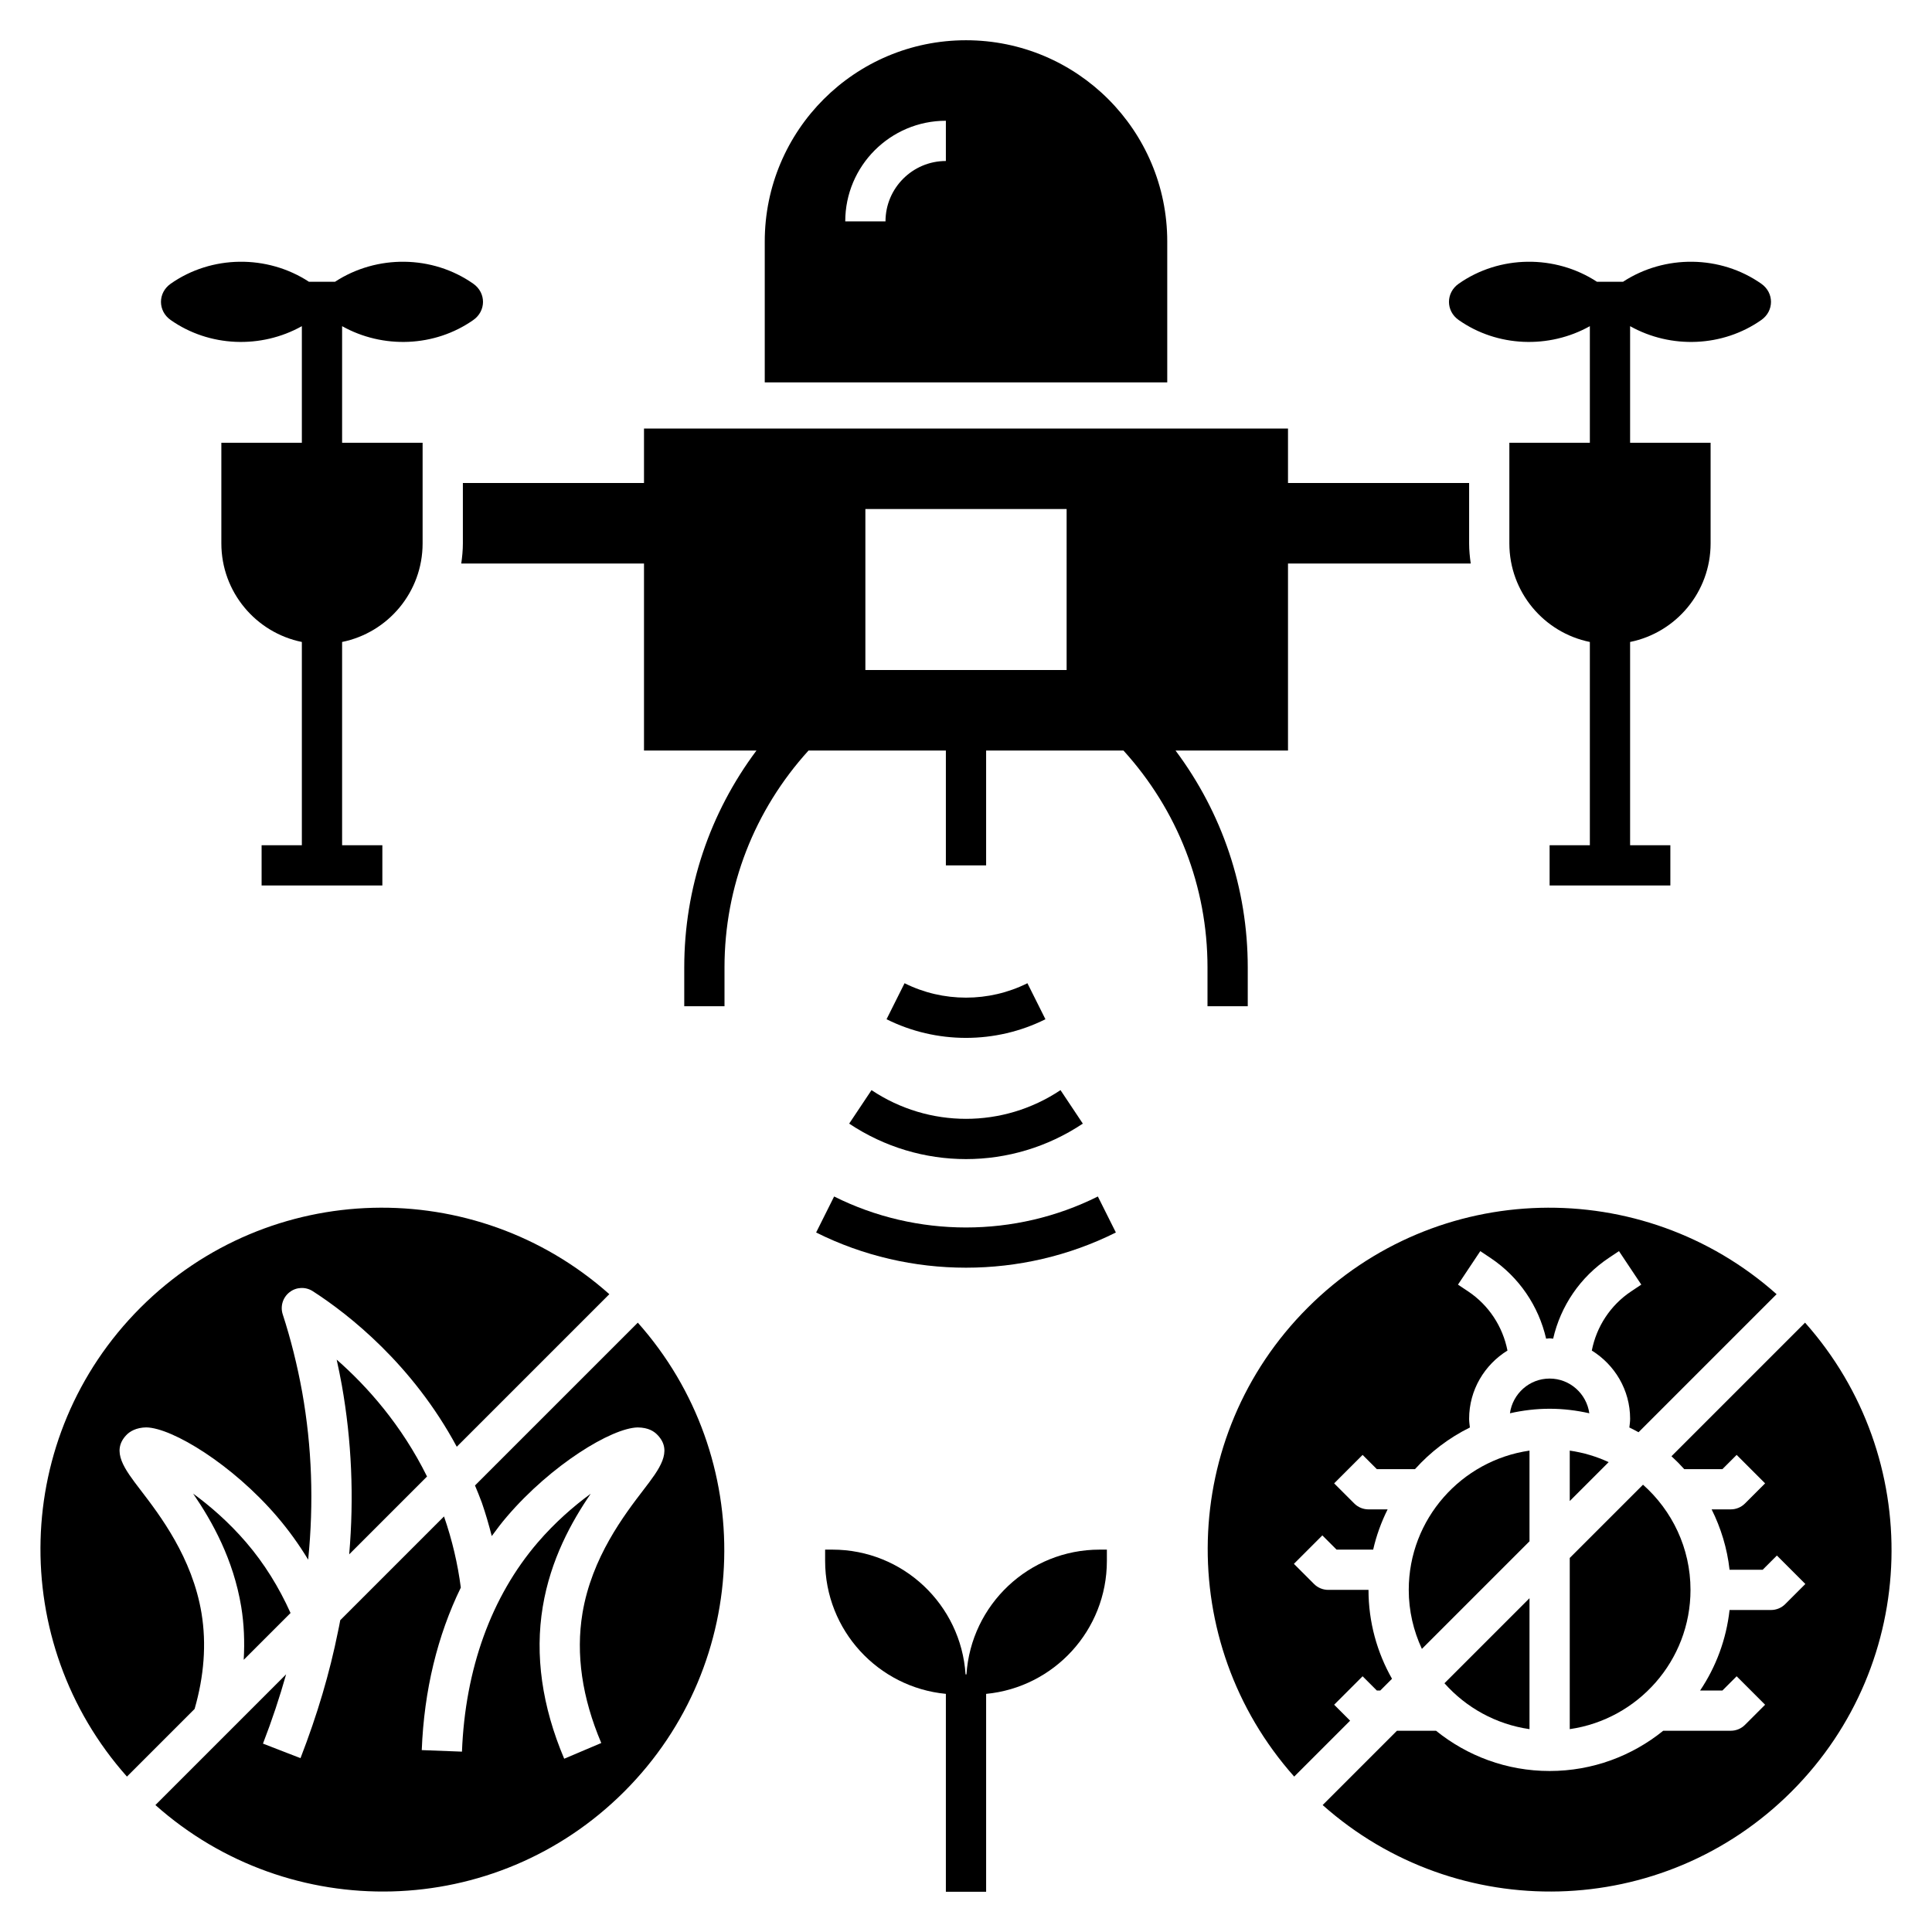
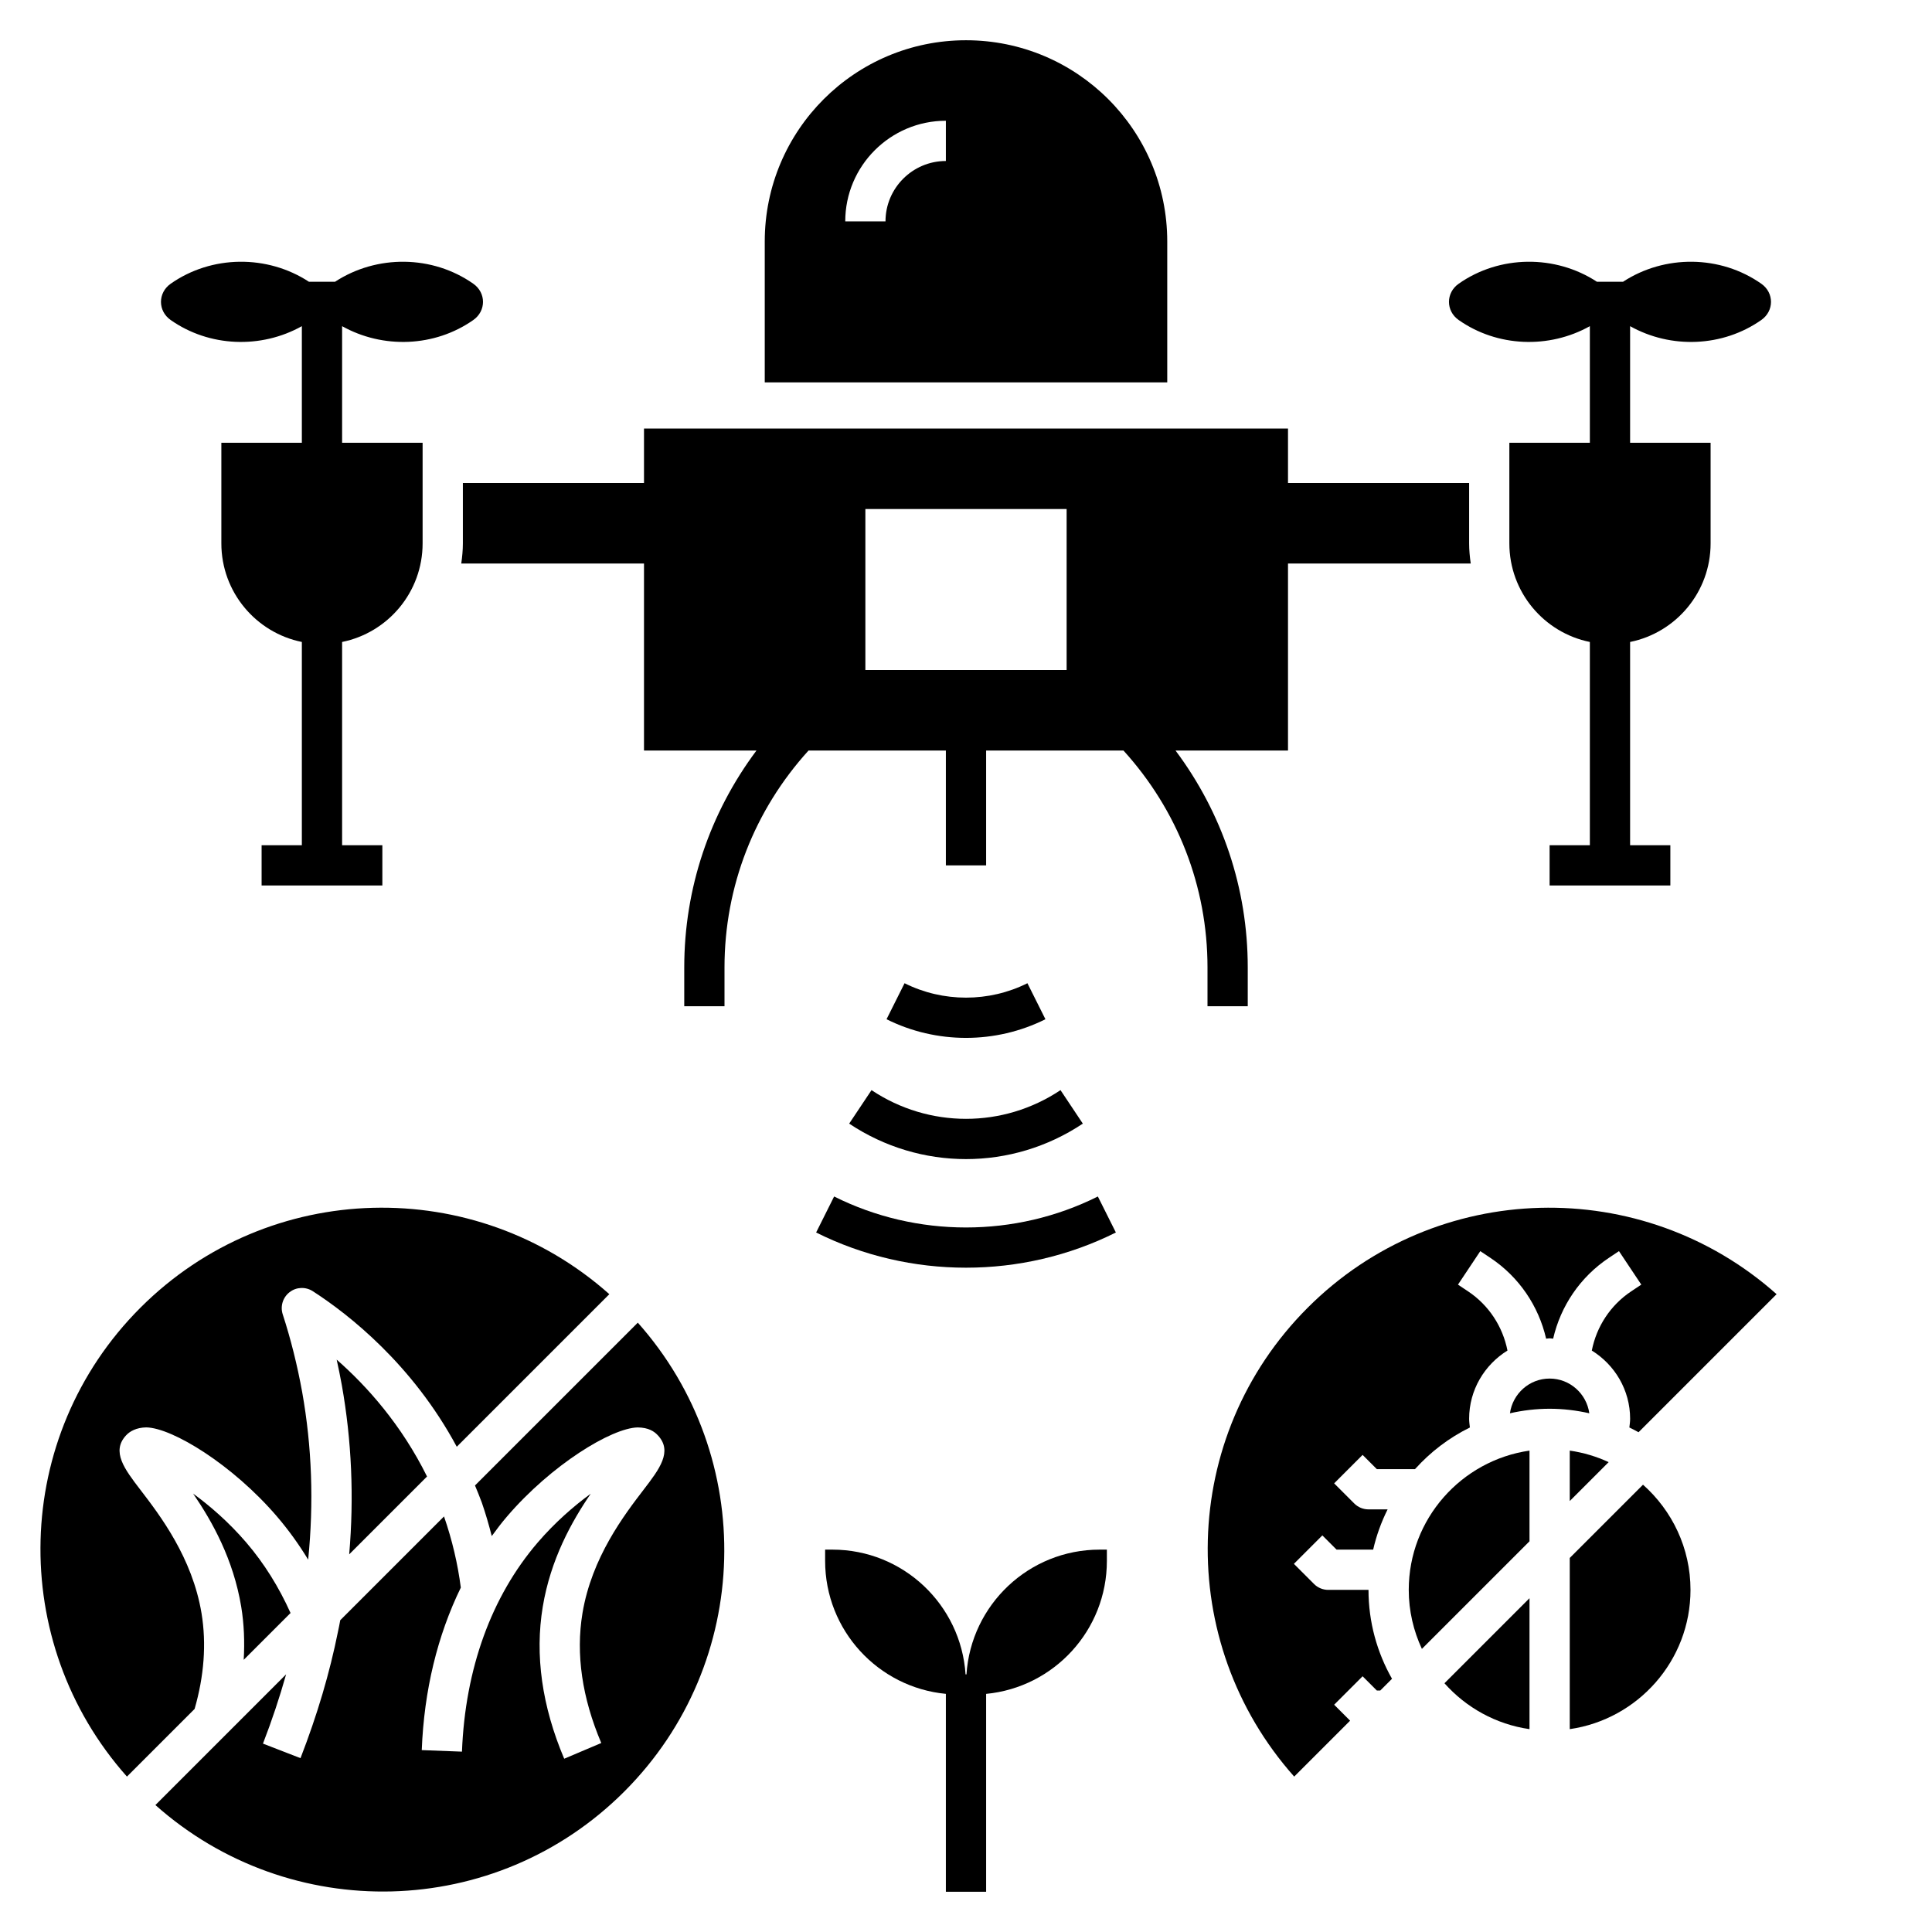
<svg xmlns="http://www.w3.org/2000/svg" fill="#000000" width="800px" height="800px" viewBox="0 0 96 96" id="Layer_1_1_" version="1.1" xml:space="preserve">
  <path d="M42.195,55.832c1.763,1.176,3.784,1.763,5.805,1.763s4.042-0.587,5.805-1.763l-1.109-1.664  c-2.852,1.902-6.539,1.902-9.391,0L42.195,55.832z" />
  <path d="M51.947,50.645l-0.895-1.789c-1.912,0.955-4.193,0.955-6.105,0l-0.895,1.789c1.236,0.618,2.592,0.927,3.947,0.927  S50.711,51.263,51.947,50.645z" />
  <path d="M40.553,61.242c2.332,1.166,4.89,1.749,7.447,1.749s5.115-0.583,7.447-1.749l-0.895-1.789  c-4.104,2.053-9.002,2.053-13.105,0L40.553,61.242z" />
  <path d="M49,94v-9.832c3.367-0.323,6-3.157,6-6.608V77h-0.359c-3.519,0-6.391,2.739-6.618,6.2h-0.045  c-0.228-3.461-3.1-6.2-6.618-6.2H41v0.559c0,3.451,2.633,6.286,6,6.608V94H49z" />
  <path d="M76,79.414l-4.226,4.226c1.073,1.207,2.554,2.039,4.226,2.28V79.414z" />
  <polygon points="89.014,64.973 89.027,64.986 89.021,64.979 " />
  <path d="M70,79c0,1.048,0.238,2.039,0.653,2.933L76,76.586V72.08C72.614,72.568,70,75.481,70,79z" />
  <path d="M64.979,64.979c-6.4,6.4-6.611,16.623-0.671,23.299l2.778-2.778l-0.793-0.793l1.414-1.414L68.414,84h0.172l0.582-0.582  C68.428,82.112,68,80.606,68,79h-2c-0.266,0-0.52-0.105-0.707-0.293l-1-1l1.414-1.414L66.414,77h1.818  c0.16-0.702,0.404-1.371,0.718-2H68c-0.266,0-0.52-0.105-0.707-0.293l-1-1l1.414-1.414L68.414,73h1.897  c0.766-0.853,1.689-1.557,2.727-2.069C73.022,70.788,73,70.648,73,70.5c0-1.435,0.766-2.686,1.905-3.392  c-0.235-1.19-0.924-2.252-1.955-2.94l-0.504-0.336l1.109-1.664l0.504,0.336c1.421,0.948,2.393,2.389,2.767,4.014  C76.884,66.515,76.94,66.5,77,66.5s0.116,0.015,0.175,0.018c0.373-1.625,1.346-3.066,2.767-4.014l0.504-0.336l1.109,1.664  l-0.504,0.336c-1.032,0.688-1.721,1.75-1.955,2.94C80.234,67.814,81,69.065,81,70.5c0,0.148-0.022,0.288-0.038,0.431  c0.154,0.076,0.307,0.152,0.456,0.236l6.86-6.86C81.602,58.368,71.379,58.579,64.979,64.979z" />
  <path d="M78,85.92c3.386-0.488,6-3.401,6-6.92c0-2.079-0.916-3.943-2.36-5.226L78,77.414V85.92z" />
-   <path d="M83.689,73h1.897l0.707-0.707l1.414,1.414l-1,1C86.52,74.895,86.266,75,86,75h-0.95c0.46,0.923,0.772,1.932,0.891,3h1.645  l0.707-0.707l1.414,1.414l-1,1C88.52,79.895,88.266,80,88,80h-2.059c-0.163,1.468-0.678,2.831-1.463,4h1.108l0.707-0.707  l1.414,1.414l-1,1C86.52,85.895,86.266,86,86,86h-3.355c-1.545,1.248-3.508,2-5.645,2s-4.099-0.752-5.645-2h-1.941l-3.692,3.692  c6.676,5.94,16.899,5.729,23.299-0.671s6.611-16.623,0.671-23.299l-6.638,6.638C83.277,72.563,83.488,72.776,83.689,73z" />
  <polygon points="64.973,89.014 64.979,89.021 64.986,89.027 " />
  <path d="M77,68.5c-1.008,0-1.836,0.753-1.972,1.725C75.664,70.082,76.322,70,77,70s1.336,0.082,1.972,0.225  C78.836,69.253,78.008,68.5,77,68.5z" />
  <path d="M78,74.586l1.933-1.933c-0.603-0.28-1.252-0.475-1.933-0.573V74.586z" />
  <path d="M21.219,73.367c-1.268-2.563-2.973-4.479-4.49-5.808c0.092,0.416,0.177,0.837,0.255,1.263  c0.491,2.76,0.612,5.578,0.367,8.413L21.219,73.367z" />
  <path d="M6.308,88.278l3.362-3.362c0.471-1.633,0.594-3.233,0.344-4.754c-0.459-2.771-2.075-4.879-3.041-6.138  c-0.783-1.022-1.46-1.905-0.7-2.711c0.168-0.181,0.491-0.38,0.998-0.387c1.299,0.027,4.283,1.851,6.488,4.423  c0.576,0.672,1.094,1.39,1.554,2.149c0.284-2.826,0.187-5.607-0.297-8.323c-0.244-1.346-0.57-2.647-0.967-3.866  c-0.131-0.402,0.006-0.844,0.341-1.102c0.334-0.26,0.794-0.278,1.152-0.049c1.797,1.158,4.958,3.645,7.155,7.73l7.581-7.581  c-6.676-5.94-16.899-5.729-23.299,0.671S0.368,81.602,6.308,88.278z" />
  <polygon points="31.014,64.973 31.027,64.986 31.021,64.979 " />
  <path d="M31.692,65.722l-8.09,8.09c0.114,0.282,0.232,0.553,0.339,0.85c0.192,0.554,0.352,1.109,0.494,1.664  c0.244-0.334,0.493-0.664,0.762-0.977c2.202-2.567,5.187-4.391,6.486-4.421c0.554,0.006,0.829,0.204,1.001,0.387  c0.756,0.804,0.082,1.684-0.699,2.702c-0.966,1.261-2.583,3.371-3.043,6.146c-0.335,2.026-0.021,4.194,0.935,6.446l-1.842,0.781  c-1.105-2.606-1.464-5.148-1.065-7.554c0.389-2.345,1.428-4.221,2.383-5.614c-0.842,0.614-1.784,1.434-2.638,2.429  c-2.301,2.683-3.601,6.274-3.76,10.387l-1.998-0.076c0.114-2.967,0.781-5.694,1.941-8.076c-0.151-1.171-0.428-2.358-0.835-3.535  l-5.156,5.156c-0.037,0.199-0.072,0.386-0.111,0.559c-0.415,2.065-1.026,4.131-1.864,6.296l-1.865-0.723  c0.454-1.173,0.831-2.312,1.15-3.442l-6.495,6.495c6.676,5.94,16.899,5.729,23.299-0.671S37.632,72.398,31.692,65.722z" />
  <path d="M14.437,80.149c-0.579-1.287-1.306-2.46-2.197-3.499c-0.855-0.998-1.8-1.819-2.644-2.434c0.957,1.394,2.001,3.271,2.39,5.62  c0.142,0.864,0.175,1.746,0.124,2.639L14.437,80.149z" />
  <polygon points="6.986,89.027 6.973,89.014 6.979,89.021 " />
  <path d="M48,2c-5.523,0-10,4.477-10,10v7h20v-7C58,6.477,53.523,2,48,2z M47,8c-1.654,0-3,1.346-3,3h-2c0-2.757,2.243-5,5-5V8z" />
  <path d="M32,21.293V24h-9v3c0,0.34-0.033,0.672-0.08,1H32v9.293h5.589C35.271,40.393,34,44.131,34,48.071V50h2v-1.929  c0-4.027,1.488-7.817,4.176-10.778H47V43h2v-5.707h6.824C58.512,40.254,60,44.044,60,48.071V50h2v-1.929  c0-3.941-1.271-7.678-3.589-10.778H64V28h9.08C73.033,27.672,73,27.34,73,27v-3h-9v-2.707H32z M53,33.293H43v-8h10V33.293z" />
  <path d="M23.52,15.9c0.64-0.45,0.64-1.35,0-1.8c-2.032-1.429-4.8-1.454-6.871-0.1h-1.299c-2.07-1.354-4.839-1.329-6.871,0.1  c-0.64,0.45-0.64,1.35,0,1.8c1.92,1.35,4.495,1.441,6.52,0.307V22h-4v5c0,2.419,1.718,4.436,4,4.899V42h-2v2h6v-2h-2V31.899  c2.282-0.463,4-2.48,4-4.899v-5h-4v-5.793C19.025,17.341,21.6,17.25,23.52,15.9z" />
  <path d="M87.52,14.1c-2.032-1.429-4.8-1.454-6.871-0.1h-1.299c-2.07-1.354-4.839-1.329-6.871,0.1c-0.64,0.45-0.64,1.35,0,1.8  c1.92,1.35,4.495,1.441,6.52,0.307V22h-4v5c0,2.419,1.718,4.436,4,4.899V42h-2v2h6v-2h-2V31.899c2.282-0.463,4-2.48,4-4.899v-5h-4  v-5.793c2.025,1.135,4.6,1.043,6.52-0.307C88.16,15.45,88.16,14.55,87.52,14.1z" />
</svg>